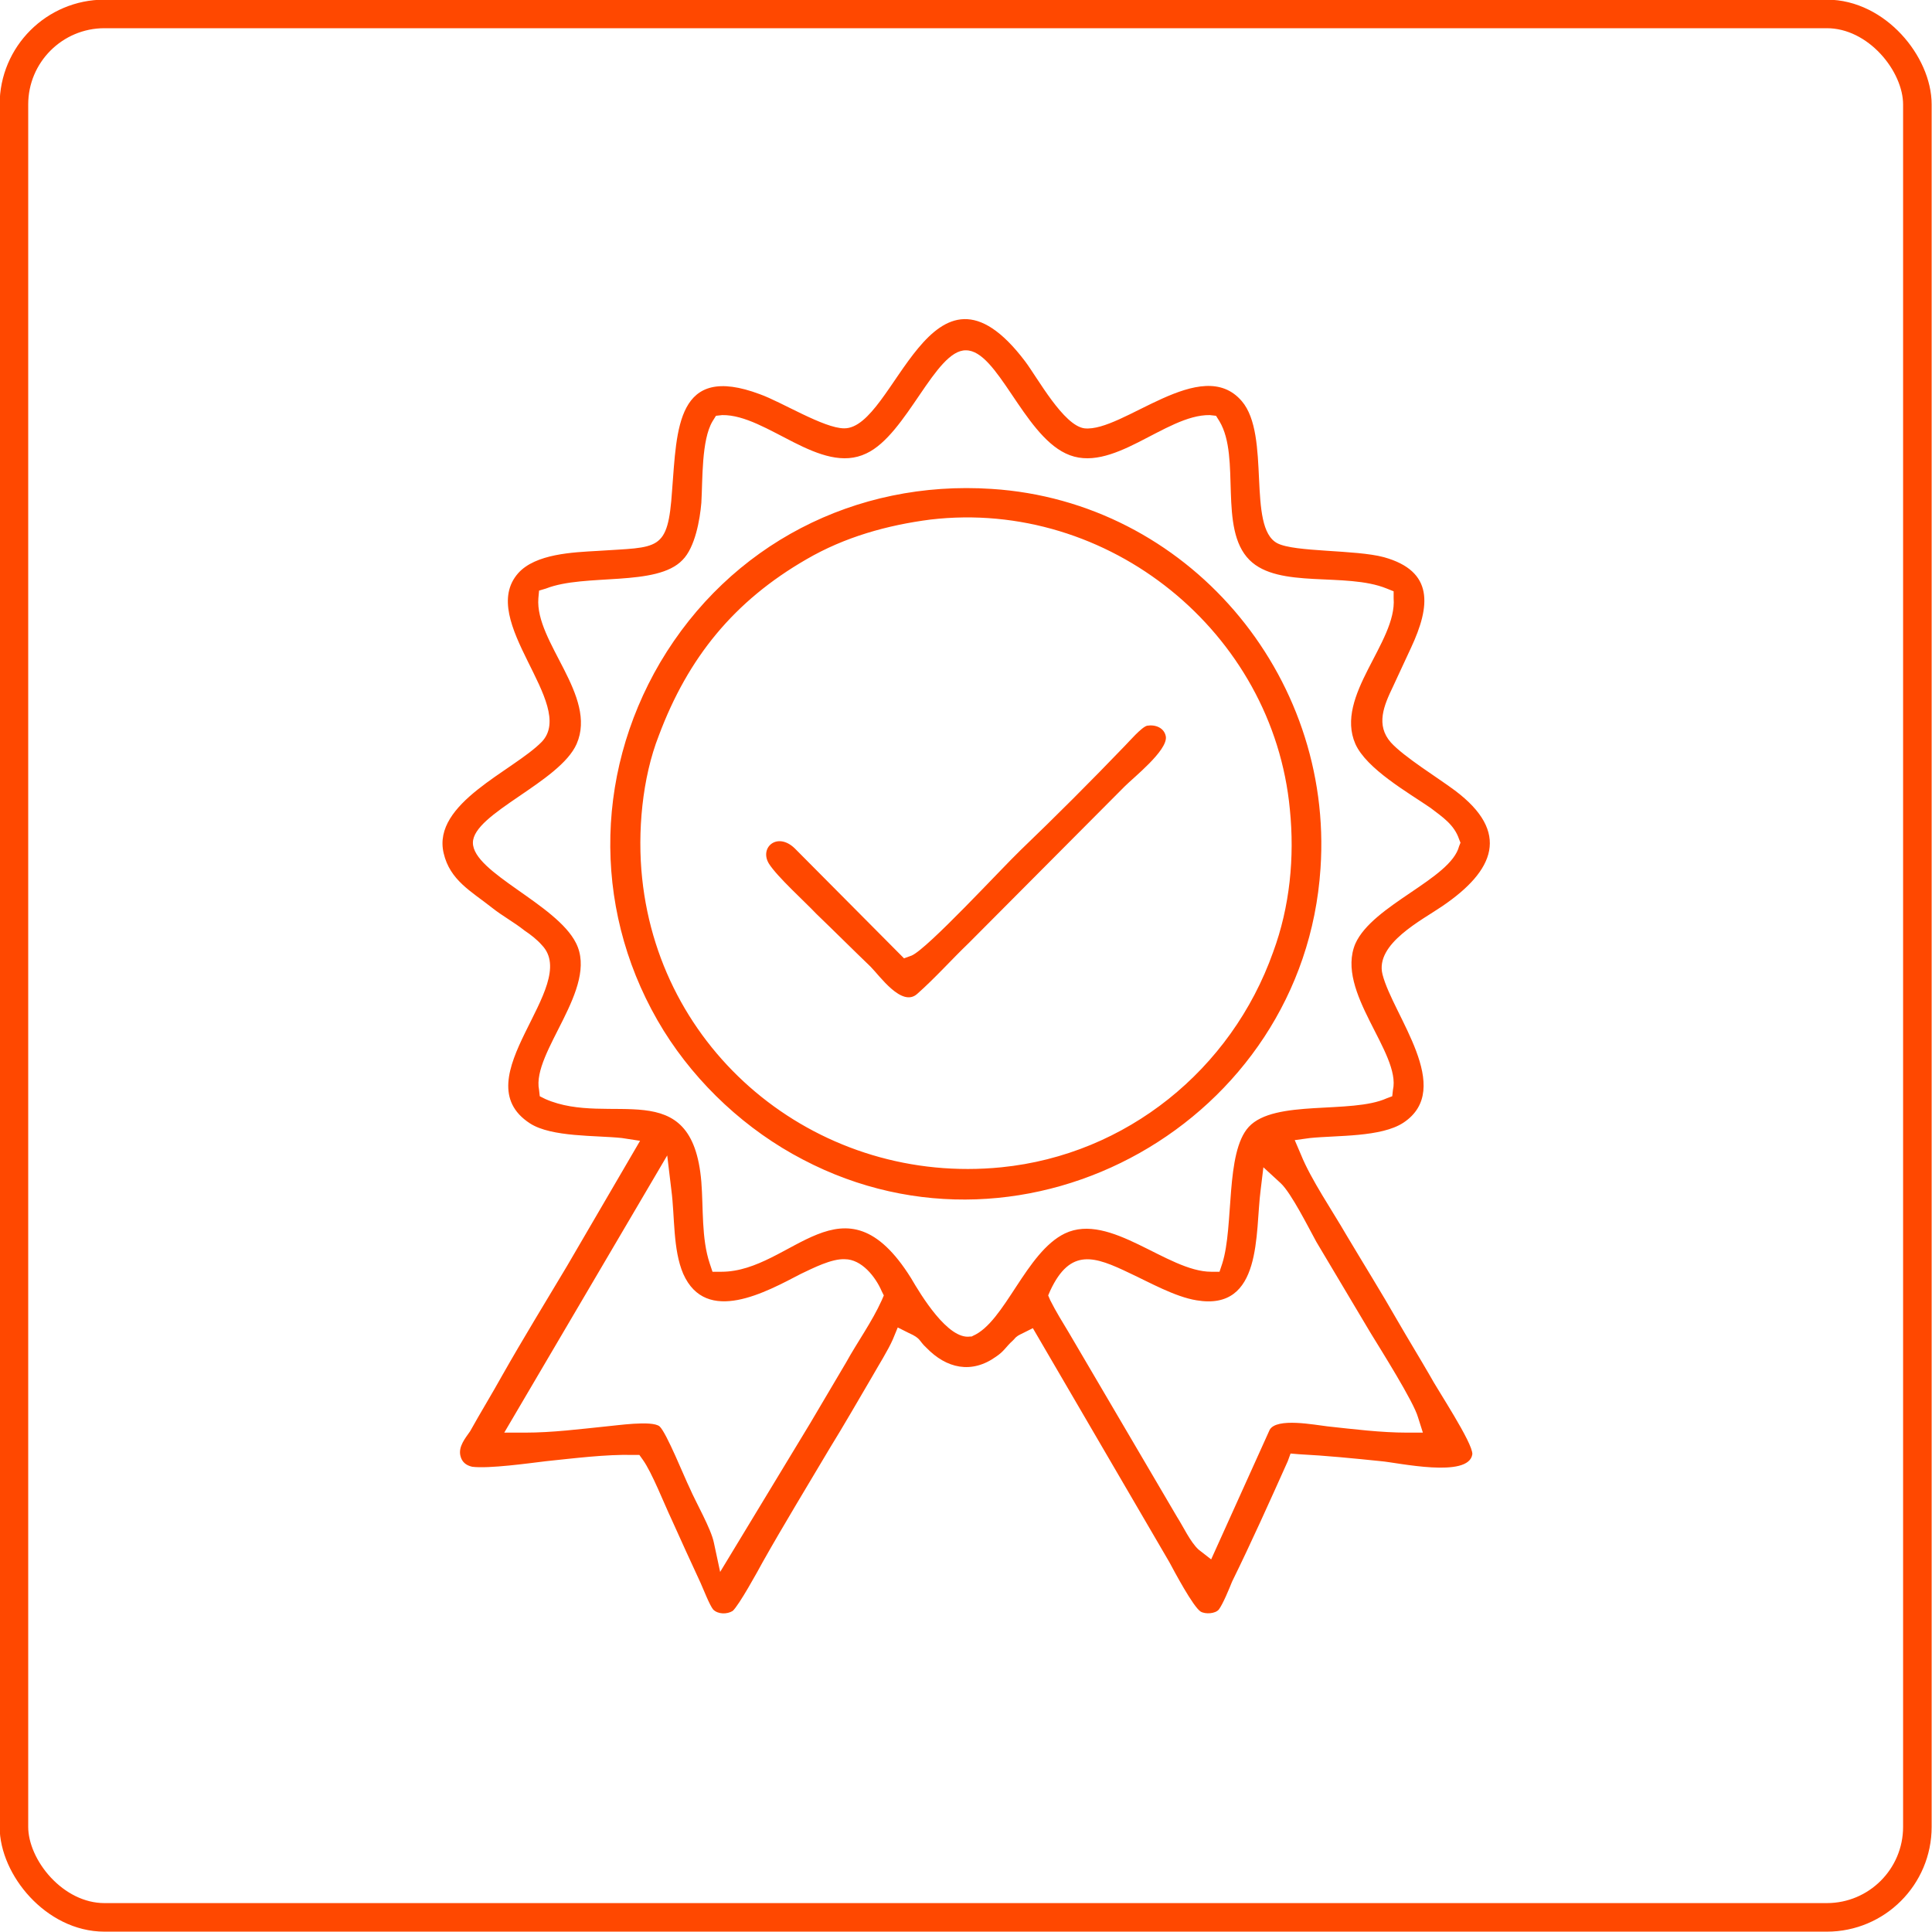
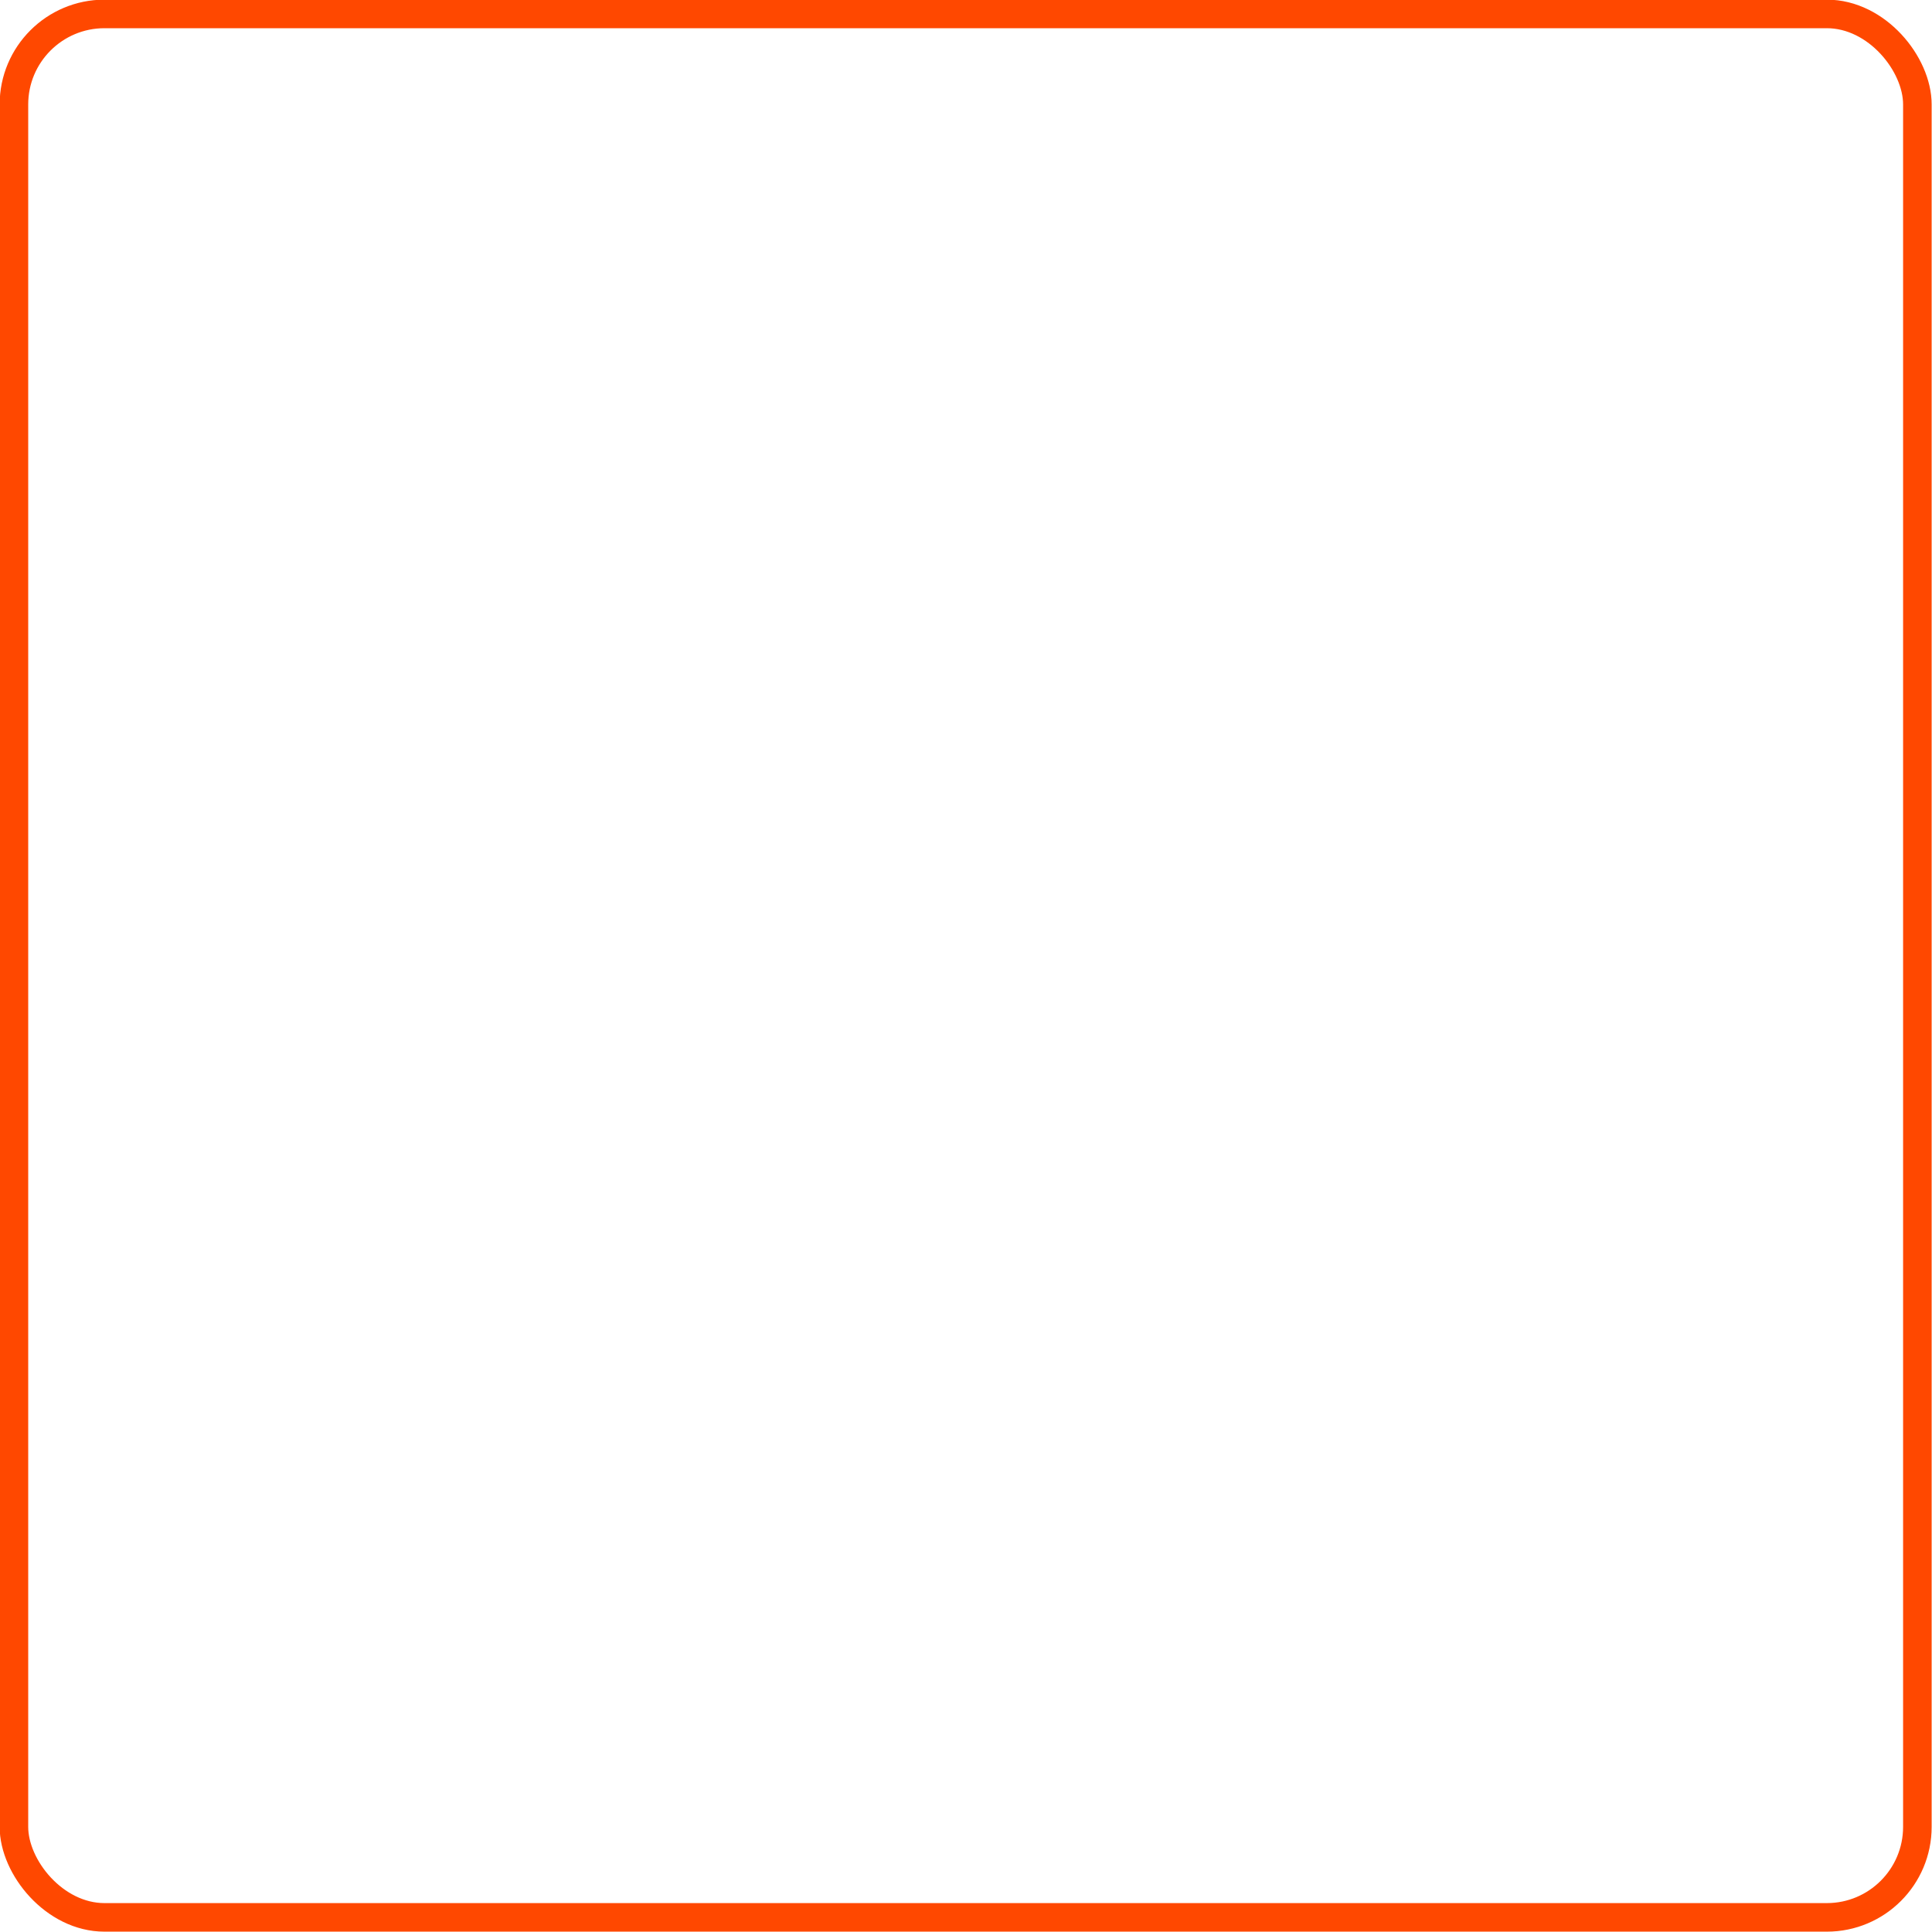
<svg xmlns="http://www.w3.org/2000/svg" xml:space="preserve" width="203px" height="203px" version="1.1" style="shape-rendering:geometricPrecision; text-rendering:geometricPrecision; image-rendering:optimizeQuality; fill-rule:evenodd; clip-rule:evenodd" viewBox="0 0 27.74 27.74">
  <defs>
    <style type="text/css">
   
    .str0 {stroke:#FF4800;stroke-width:0.41;stroke-miterlimit:22.926}
    .fil0 {fill:none}
    .fil1 {fill:#FF4800}
   
  </style>
  </defs>
  <g id="Слой_x0020_1">
    <rect class="fil0 str0" x="0.2" y="0.2" width="27.33" height="27.33" rx="1.3" ry="1.3" />
-     <path class="fil1" d="M9.23 20.96c0.13,0.18 0.31,0.64 0.41,0.85 0.14,0.31 0.28,0.62 0.42,0.92 0.04,0.09 0.13,0.32 0.18,0.38 0.07,0.07 0.2,0.07 0.28,0.02 0.09,-0.08 0.36,-0.57 0.43,-0.7 0.31,-0.55 0.64,-1.09 0.96,-1.63 0.21,-0.34 0.41,-0.69 0.61,-1.03 0.09,-0.16 0.23,-0.38 0.3,-0.54l0.07 -0.17 0.16 0.08c0.18,0.08 0.14,0.11 0.25,0.21 0.29,0.3 0.65,0.38 1,0.13 0.12,-0.08 0.14,-0.14 0.24,-0.23 0.01,-0.01 0.01,-0.01 0.02,-0.02 0.04,-0.05 0.07,-0.06 0.13,-0.09l0.14 -0.07 1.96 3.36c0.07,0.13 0.34,0.64 0.45,0.71 0.07,0.04 0.21,0.03 0.26,-0.03 0.06,-0.08 0.15,-0.3 0.19,-0.4 0.28,-0.57 0.54,-1.15 0.8,-1.73l0.04 -0.11 0.12 0.01c0.39,0.02 0.79,0.06 1.18,0.1 0.24,0.02 1.26,0.25 1.31,-0.1 0.01,-0.16 -0.51,-0.94 -0.61,-1.13 -0.15,-0.26 -0.31,-0.52 -0.46,-0.78 -0.24,-0.42 -0.49,-0.82 -0.74,-1.24 -0.19,-0.33 -0.51,-0.8 -0.65,-1.15l-0.09 -0.21 0.22 -0.03c0.39,-0.04 1.02,-0.01 1.34,-0.22 0.74,-0.49 -0.15,-1.54 -0.3,-2.13 -0.11,-0.44 0.57,-0.78 0.86,-0.98 0.75,-0.51 0.98,-1.06 0.18,-1.66 -0.24,-0.18 -0.73,-0.48 -0.92,-0.69 -0.22,-0.25 -0.1,-0.53 0.03,-0.8 0.09,-0.19 0.17,-0.37 0.26,-0.56 0.28,-0.6 0.33,-1.1 -0.39,-1.3 -0.41,-0.11 -1.28,-0.07 -1.53,-0.2 -0.44,-0.23 -0.09,-1.55 -0.51,-2.04 -0.58,-0.68 -1.71,0.45 -2.26,0.39 -0.3,-0.04 -0.67,-0.72 -0.85,-0.96 -1.36,-1.8 -1.87,0.97 -2.6,0.96 -0.29,0 -0.9,-0.38 -1.21,-0.49 -1.2,-0.45 -1.19,0.5 -1.26,1.38 -0.06,0.89 -0.19,0.81 -1.07,0.87 -0.35,0.02 -0.89,0.04 -1.14,0.32 -0.6,0.68 0.85,1.88 0.34,2.42 -0.41,0.42 -1.58,0.88 -1.41,1.6 0.09,0.39 0.4,0.55 0.69,0.78 0.15,0.12 0.32,0.21 0.47,0.33 0.09,0.06 0.18,0.13 0.25,0.21 0.57,0.59 -1.16,1.92 -0.17,2.56 0.31,0.2 0.95,0.17 1.32,0.21l0.26 0.04 -1.05 1.8c-0.31,0.52 -0.63,1.04 -0.93,1.57 -0.15,0.27 -0.31,0.53 -0.46,0.8 -0.07,0.1 -0.17,0.22 -0.14,0.35 0.02,0.09 0.08,0.14 0.17,0.16 0.24,0.03 0.81,-0.05 1.06,-0.08 0.39,-0.04 0.86,-0.1 1.25,-0.09l0.09 0 0.05 0.07zm1.14 -15c0.64,-0.01 1.41,0.87 2.07,0.55 0.58,-0.27 0.99,-1.49 1.43,-1.48 0.45,0 0.82,1.19 1.43,1.48 0.66,0.32 1.43,-0.56 2.07,-0.55l0.09 0.01 0.05 0.08c0.31,0.52 -0.02,1.54 0.43,1.99 0.42,0.42 1.38,0.17 1.97,0.41l0.1 0.04 0 0.1c0.05,0.63 -0.85,1.4 -0.55,2.09 0.16,0.36 0.76,0.7 1.08,0.92 0.17,0.13 0.34,0.24 0.41,0.45l0.02 0.05 -0.02 0.05c-0.12,0.47 -1.24,0.84 -1.49,1.4 -0.29,0.69 0.66,1.57 0.54,2.1l-0.01 0.09 -0.08 0.03c-0.51,0.23 -1.61,0.01 -1.98,0.41 -0.34,0.37 -0.21,1.42 -0.38,1.96l-0.04 0.12 -0.12 0c-0.63,0 -1.45,-0.86 -2.1,-0.55 -0.56,0.27 -0.86,1.27 -1.32,1.47l-0.02 0.01 -0.02 0c-0.32,0.05 -0.71,-0.6 -0.85,-0.84 -0.97,-1.55 -1.71,-0.09 -2.72,-0.09l-0.13 0 -0.04 -0.12c-0.12,-0.36 -0.09,-0.79 -0.12,-1.17 -0.13,-1.57 -1.31,-0.78 -2.24,-1.19l-0.08 -0.04 -0.01 -0.09c-0.11,-0.54 0.86,-1.46 0.53,-2.11 -0.28,-0.56 -1.48,-1.01 -1.48,-1.44 0,-0.42 1.25,-0.87 1.49,-1.42 0.3,-0.69 -0.6,-1.46 -0.55,-2.09l0.01 -0.11 0.1 -0.03c0.56,-0.22 1.59,-0.02 1.96,-0.41 0.18,-0.18 0.25,-0.58 0.27,-0.82 0.02,-0.33 0,-0.9 0.16,-1.17l0.05 -0.08 0.09 -0.01zm2.29 12.71c-0.14,0.31 -0.35,0.6 -0.51,0.89 -0.17,0.29 -0.35,0.59 -0.52,0.88l-1.29 2.13 -0.09 -0.42c-0.04,-0.2 -0.26,-0.58 -0.35,-0.79 -0.07,-0.14 -0.33,-0.79 -0.43,-0.88 -0.11,-0.09 -0.63,-0.01 -0.76,0 -0.39,0.04 -0.78,0.09 -1.17,0.09l-0.3 0 2.34 -3.98 0.06 0.5c0.05,0.38 0.02,0.85 0.17,1.2 0.33,0.74 1.19,0.26 1.69,0 0.17,-0.08 0.44,-0.22 0.63,-0.21 0.24,0 0.44,0.25 0.53,0.46l0.03 0.06 -0.03 0.07zm5.73 -1.68c0.15,0.14 0.4,0.64 0.51,0.84 0.26,0.44 0.52,0.87 0.78,1.31 0.14,0.23 0.62,0.99 0.68,1.21l0.07 0.22 -0.23 0c-0.37,0 -0.77,-0.05 -1.14,-0.09 -0.18,-0.02 -0.73,-0.13 -0.83,0.05l-0.84 1.86 -0.18 -0.14c-0.12,-0.11 -0.22,-0.33 -0.31,-0.47l-1.55 -2.64c-0.09,-0.15 -0.19,-0.31 -0.27,-0.47l-0.03 -0.07 0.03 -0.07c0.29,-0.62 0.64,-0.49 1.14,-0.25 0.28,0.13 0.65,0.34 0.96,0.39 0.95,0.16 0.84,-0.97 0.92,-1.58l0.04 -0.33 0.25 0.23zm0.57 -4.52c0.19,-2.79 -1.92,-5.27 -4.72,-5.45 -1.96,-0.13 -3.76,0.8 -4.76,2.49 -0.97,1.65 -0.96,3.66 0.05,5.29 0.48,0.77 1.19,1.43 2,1.85 3.22,1.69 7.19,-0.55 7.43,-4.18zm-5.6 -5.01c2.56,-0.3 4.92,1.62 5.16,4.16 0.07,0.69 0,1.4 -0.24,2.05 -0.6,1.69 -2.11,2.91 -3.9,3.09 -2.58,0.26 -4.89,-1.57 -5.16,-4.15 -0.07,-0.66 0,-1.44 0.24,-2.05 0.42,-1.12 1.08,-1.93 2.12,-2.53 0.55,-0.32 1.16,-0.49 1.78,-0.57zm-1.95 4.72c-0.25,-0.24 -0.51,-0.01 -0.37,0.22 0.12,0.19 0.51,0.54 0.68,0.72 0.26,0.25 0.52,0.51 0.78,0.76 0.13,0.13 0.45,0.59 0.67,0.39 0.26,-0.23 0.49,-0.49 0.74,-0.73l2.24 -2.25c0.13,-0.13 0.61,-0.51 0.59,-0.71 -0.02,-0.13 -0.15,-0.18 -0.27,-0.16 -0.08,0.02 -0.26,0.23 -0.32,0.29 -0.49,0.51 -0.99,1.01 -1.5,1.5 -0.28,0.27 -1.33,1.41 -1.56,1.51l-0.11 0.04 -1.57 -1.58z" />
  </g>
</svg>